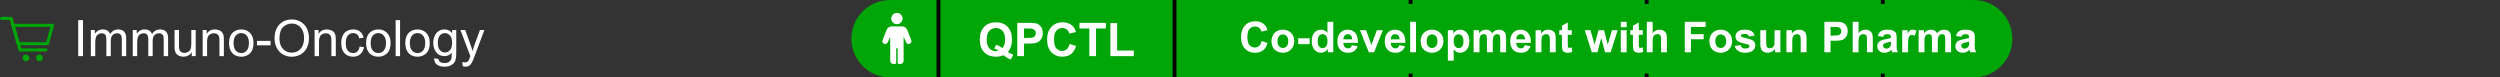
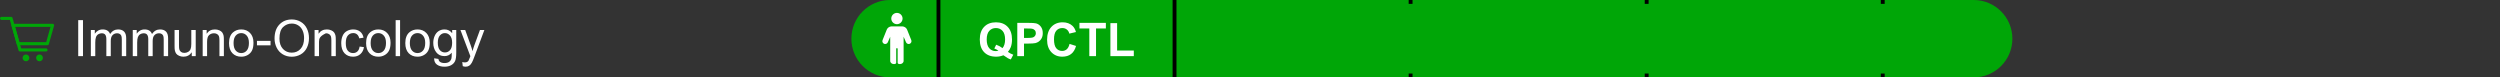
<svg xmlns="http://www.w3.org/2000/svg" width="646" height="20" viewBox="0 0 646 20" fill="none">
  <rect x="0" y="0" width="646" height="20" fill="#333333" stroke="none" />
  <g clip-path="url(#clip0_1589_6871)">
    <path d="M12.238 11.29H4.71L3.362 6.543H13.583L12.238 11.29Z" stroke="#00A607" stroke-width="0.8" stroke-linecap="round" stroke-linejoin="round" />
    <path d="M11.887 12.901H5.168L2.851 4.75H0.417" stroke="#00A607" stroke-width="0.8" stroke-linecap="round" stroke-linejoin="round" />
    <path d="M6.709 15.832C7.192 15.832 7.584 15.44 7.584 14.957C7.584 14.474 7.192 14.082 6.709 14.082C6.226 14.082 5.834 14.474 5.834 14.957C5.834 15.44 6.226 15.832 6.709 15.832Z" fill="#00A607" />
    <path d="M10.209 15.832C10.692 15.832 11.084 15.44 11.084 14.957C11.084 14.474 10.692 14.082 10.209 14.082C9.726 14.082 9.334 14.474 9.334 14.957C9.334 15.44 9.726 15.832 10.209 15.832Z" fill="#00A607" />
-     <path d="M20.212 14.5V5.194H21.444V14.5H20.212ZM23.475 14.5V7.759H24.497V8.705C24.709 8.375 24.99 8.11 25.341 7.911C25.692 7.708 26.092 7.606 26.541 7.606C27.04 7.606 27.449 7.71 27.766 7.917C28.088 8.125 28.314 8.415 28.445 8.787C28.979 8 29.672 7.606 30.527 7.606C31.196 7.606 31.71 7.793 32.07 8.165C32.429 8.533 32.609 9.102 32.609 9.873V14.5H31.473V10.253C31.473 9.796 31.435 9.468 31.359 9.27C31.287 9.066 31.154 8.903 30.959 8.781C30.764 8.658 30.536 8.597 30.273 8.597C29.799 8.597 29.406 8.755 29.093 9.073C28.78 9.386 28.623 9.889 28.623 10.584V14.5H27.48V10.12C27.48 9.612 27.387 9.231 27.201 8.978C27.015 8.724 26.71 8.597 26.287 8.597C25.965 8.597 25.667 8.681 25.392 8.851C25.121 9.02 24.924 9.267 24.802 9.593C24.679 9.919 24.618 10.389 24.618 11.002V14.5H23.475ZM34.304 14.5V7.759H35.326V8.705C35.538 8.375 35.819 8.11 36.17 7.911C36.522 7.708 36.922 7.606 37.37 7.606C37.87 7.606 38.278 7.71 38.595 7.917C38.917 8.125 39.143 8.415 39.274 8.787C39.808 8 40.502 7.606 41.356 7.606C42.025 7.606 42.539 7.793 42.899 8.165C43.259 8.533 43.438 9.102 43.438 9.873V14.5H42.302V10.253C42.302 9.796 42.264 9.468 42.188 9.27C42.116 9.066 41.983 8.903 41.788 8.781C41.593 8.658 41.365 8.597 41.102 8.597C40.629 8.597 40.235 8.755 39.922 9.073C39.609 9.386 39.452 9.889 39.452 10.584V14.5H38.31V10.12C38.31 9.612 38.217 9.231 38.03 8.978C37.844 8.724 37.539 8.597 37.116 8.597C36.795 8.597 36.496 8.681 36.221 8.851C35.95 9.02 35.754 9.267 35.631 9.593C35.508 9.919 35.447 10.389 35.447 11.002V14.5H34.304ZM49.551 14.5V13.51C49.026 14.271 48.313 14.652 47.412 14.652C47.014 14.652 46.642 14.576 46.295 14.424C45.952 14.271 45.696 14.081 45.527 13.852C45.362 13.62 45.245 13.336 45.178 13.002C45.131 12.778 45.108 12.422 45.108 11.935V7.759H46.251V11.498C46.251 12.094 46.274 12.496 46.32 12.704C46.392 13.004 46.545 13.241 46.777 13.415C47.01 13.584 47.298 13.668 47.641 13.668C47.983 13.668 48.305 13.582 48.605 13.408C48.906 13.23 49.117 12.991 49.24 12.691C49.367 12.386 49.431 11.946 49.431 11.371V7.759H50.573V14.5H49.551ZM52.37 14.5V7.759H53.398V8.717C53.893 7.977 54.608 7.606 55.544 7.606C55.95 7.606 56.322 7.681 56.661 7.829C57.003 7.972 57.259 8.163 57.429 8.4C57.598 8.637 57.717 8.918 57.784 9.244C57.827 9.456 57.848 9.826 57.848 10.355V14.5H56.705V10.399C56.705 9.934 56.661 9.587 56.572 9.358C56.483 9.126 56.324 8.942 56.096 8.806C55.871 8.666 55.607 8.597 55.302 8.597C54.816 8.597 54.395 8.751 54.039 9.06C53.688 9.369 53.512 9.955 53.512 10.818V14.5H52.37ZM59.181 11.129C59.181 9.881 59.528 8.956 60.222 8.355C60.801 7.856 61.508 7.606 62.342 7.606C63.269 7.606 64.026 7.911 64.614 8.521C65.203 9.126 65.497 9.964 65.497 11.034C65.497 11.902 65.365 12.585 65.103 13.085C64.845 13.58 64.466 13.965 63.967 14.24C63.472 14.515 62.93 14.652 62.342 14.652C61.398 14.652 60.634 14.35 60.05 13.745C59.471 13.139 59.181 12.268 59.181 11.129ZM60.355 11.129C60.355 11.993 60.543 12.64 60.92 13.072C61.297 13.499 61.77 13.713 62.342 13.713C62.909 13.713 63.381 13.497 63.757 13.065C64.134 12.634 64.322 11.976 64.322 11.091C64.322 10.258 64.132 9.627 63.751 9.2C63.374 8.768 62.905 8.552 62.342 8.552C61.77 8.552 61.297 8.766 60.92 9.193C60.543 9.621 60.355 10.266 60.355 11.129ZM66.398 11.707V10.558H69.908V11.707H66.398ZM70.943 9.968C70.943 8.423 71.358 7.215 72.187 6.343C73.016 5.467 74.087 5.029 75.399 5.029C76.258 5.029 77.032 5.235 77.722 5.645C78.412 6.056 78.937 6.629 79.296 7.365C79.66 8.097 79.842 8.929 79.842 9.86C79.842 10.803 79.652 11.648 79.271 12.393C78.89 13.137 78.351 13.702 77.652 14.087C76.954 14.468 76.201 14.659 75.393 14.659C74.517 14.659 73.734 14.447 73.044 14.024C72.354 13.601 71.832 13.023 71.476 12.291C71.121 11.559 70.943 10.784 70.943 9.968ZM72.212 9.987C72.212 11.108 72.513 11.993 73.114 12.64C73.719 13.283 74.476 13.605 75.386 13.605C76.313 13.605 77.075 13.279 77.671 12.627C78.272 11.976 78.573 11.051 78.573 9.854C78.573 9.096 78.444 8.436 78.186 7.873C77.932 7.306 77.557 6.868 77.062 6.559C76.571 6.246 76.019 6.089 75.405 6.089C74.534 6.089 73.782 6.39 73.152 6.991C72.526 7.587 72.212 8.586 72.212 9.987ZM81.29 14.5V7.759H82.318V8.717C82.813 7.977 83.528 7.606 84.463 7.606C84.87 7.606 85.242 7.681 85.581 7.829C85.923 7.972 86.179 8.163 86.349 8.4C86.518 8.637 86.636 8.918 86.704 9.244C86.746 9.456 86.768 9.826 86.768 10.355V14.5H85.625V10.399C85.625 9.934 85.581 9.587 85.492 9.358C85.403 9.126 85.244 8.942 85.016 8.806C84.791 8.666 84.527 8.597 84.222 8.597C83.736 8.597 83.314 8.751 82.959 9.06C82.608 9.369 82.432 9.955 82.432 10.818V14.5H81.29ZM92.925 12.031L94.048 12.177C93.926 12.951 93.61 13.558 93.103 13.998C92.599 14.434 91.979 14.652 91.243 14.652C90.32 14.652 89.578 14.352 89.015 13.751C88.456 13.146 88.177 12.28 88.177 11.155C88.177 10.427 88.297 9.79 88.539 9.244C88.78 8.698 89.146 8.29 89.637 8.019C90.132 7.744 90.669 7.606 91.249 7.606C91.981 7.606 92.58 7.793 93.045 8.165C93.511 8.533 93.809 9.058 93.94 9.739L92.83 9.911C92.724 9.458 92.535 9.117 92.265 8.889C91.998 8.66 91.674 8.546 91.293 8.546C90.718 8.546 90.25 8.753 89.891 9.168C89.531 9.578 89.351 10.23 89.351 11.123C89.351 12.029 89.525 12.687 89.872 13.097C90.219 13.508 90.671 13.713 91.23 13.713C91.678 13.713 92.053 13.575 92.353 13.3C92.654 13.025 92.844 12.602 92.925 12.031ZM94.601 11.129C94.601 9.881 94.948 8.956 95.642 8.355C96.221 7.856 96.928 7.606 97.762 7.606C98.689 7.606 99.446 7.911 100.034 8.521C100.622 9.126 100.917 9.964 100.917 11.034C100.917 11.902 100.785 12.585 100.523 13.085C100.265 13.58 99.886 13.965 99.387 14.24C98.892 14.515 98.35 14.652 97.762 14.652C96.818 14.652 96.054 14.35 95.47 13.745C94.891 13.139 94.601 12.268 94.601 11.129ZM95.775 11.129C95.775 11.993 95.963 12.64 96.34 13.072C96.716 13.499 97.19 13.713 97.762 13.713C98.329 13.713 98.801 13.497 99.177 13.065C99.554 12.634 99.742 11.976 99.742 11.091C99.742 10.258 99.552 9.627 99.171 9.2C98.794 8.768 98.325 8.552 97.762 8.552C97.19 8.552 96.716 8.766 96.34 9.193C95.963 9.621 95.775 10.266 95.775 11.129ZM102.237 14.5V5.194H103.379V14.5H102.237ZM104.731 11.129C104.731 9.881 105.078 8.956 105.772 8.355C106.352 7.856 107.059 7.606 107.893 7.606C108.819 7.606 109.577 7.911 110.165 8.521C110.753 9.126 111.047 9.964 111.047 11.034C111.047 11.902 110.916 12.585 110.654 13.085C110.396 13.58 110.017 13.965 109.518 14.24C109.022 14.515 108.481 14.652 107.893 14.652C106.949 14.652 106.185 14.35 105.601 13.745C105.021 13.139 104.731 12.268 104.731 11.129ZM105.906 11.129C105.906 11.993 106.094 12.64 106.471 13.072C106.847 13.499 107.321 13.713 107.893 13.713C108.46 13.713 108.931 13.497 109.308 13.065C109.685 12.634 109.873 11.976 109.873 11.091C109.873 10.258 109.683 9.627 109.302 9.2C108.925 8.768 108.455 8.552 107.893 8.552C107.321 8.552 106.847 8.766 106.471 9.193C106.094 9.621 105.906 10.266 105.906 11.129ZM112.184 15.059L113.294 15.224C113.341 15.566 113.47 15.816 113.682 15.973C113.965 16.184 114.352 16.29 114.843 16.29C115.372 16.29 115.781 16.184 116.068 15.973C116.356 15.761 116.551 15.465 116.652 15.084C116.712 14.851 116.739 14.363 116.735 13.618C116.236 14.206 115.613 14.5 114.869 14.5C113.942 14.5 113.225 14.166 112.717 13.497C112.209 12.829 111.955 12.027 111.955 11.091C111.955 10.448 112.071 9.856 112.304 9.314C112.537 8.768 112.873 8.347 113.313 8.051C113.758 7.755 114.278 7.606 114.875 7.606C115.671 7.606 116.326 7.928 116.843 8.571V7.759H117.896V13.586C117.896 14.635 117.789 15.378 117.573 15.814C117.361 16.254 117.023 16.601 116.557 16.855C116.096 17.109 115.527 17.236 114.85 17.236C114.046 17.236 113.396 17.054 112.901 16.69C112.406 16.33 112.167 15.787 112.184 15.059ZM113.129 11.009C113.129 11.893 113.305 12.539 113.656 12.945C114.007 13.351 114.448 13.554 114.977 13.554C115.501 13.554 115.941 13.353 116.297 12.951C116.652 12.545 116.83 11.91 116.83 11.047C116.83 10.222 116.646 9.6 116.278 9.181C115.914 8.762 115.474 8.552 114.958 8.552C114.45 8.552 114.018 8.76 113.663 9.174C113.307 9.585 113.129 10.196 113.129 11.009ZM119.579 17.096L119.452 16.023C119.701 16.091 119.919 16.125 120.105 16.125C120.359 16.125 120.562 16.083 120.715 15.998C120.867 15.913 120.992 15.795 121.089 15.643C121.161 15.528 121.278 15.245 121.438 14.792C121.46 14.729 121.493 14.635 121.54 14.513L118.982 7.759H120.213L121.616 11.663C121.798 12.158 121.961 12.678 122.105 13.224C122.236 12.699 122.393 12.187 122.575 11.688L124.016 7.759H125.158L122.594 14.614C122.319 15.355 122.105 15.865 121.953 16.144C121.75 16.521 121.517 16.796 121.254 16.969C120.992 17.147 120.679 17.236 120.315 17.236C120.095 17.236 119.849 17.189 119.579 17.096Z" fill="white" />
+     <path d="M20.212 14.5V5.194H21.444V14.5H20.212ZM23.475 14.5V7.759H24.497V8.705C24.709 8.375 24.99 8.11 25.341 7.911C25.692 7.708 26.092 7.606 26.541 7.606C27.04 7.606 27.449 7.71 27.766 7.917C28.088 8.125 28.314 8.415 28.445 8.787C28.979 8 29.672 7.606 30.527 7.606C31.196 7.606 31.71 7.793 32.07 8.165C32.429 8.533 32.609 9.102 32.609 9.873V14.5H31.473V10.253C31.473 9.796 31.435 9.468 31.359 9.27C31.287 9.066 31.154 8.903 30.959 8.781C30.764 8.658 30.536 8.597 30.273 8.597C29.799 8.597 29.406 8.755 29.093 9.073C28.78 9.386 28.623 9.889 28.623 10.584V14.5H27.48V10.12C27.48 9.612 27.387 9.231 27.201 8.978C27.015 8.724 26.71 8.597 26.287 8.597C25.965 8.597 25.667 8.681 25.392 8.851C25.121 9.02 24.924 9.267 24.802 9.593C24.679 9.919 24.618 10.389 24.618 11.002V14.5H23.475ZM34.304 14.5V7.759H35.326V8.705C35.538 8.375 35.819 8.11 36.17 7.911C36.522 7.708 36.922 7.606 37.37 7.606C37.87 7.606 38.278 7.71 38.595 7.917C38.917 8.125 39.143 8.415 39.274 8.787C39.808 8 40.502 7.606 41.356 7.606C42.025 7.606 42.539 7.793 42.899 8.165C43.259 8.533 43.438 9.102 43.438 9.873V14.5H42.302V10.253C42.302 9.796 42.264 9.468 42.188 9.27C42.116 9.066 41.983 8.903 41.788 8.781C41.593 8.658 41.365 8.597 41.102 8.597C40.629 8.597 40.235 8.755 39.922 9.073C39.609 9.386 39.452 9.889 39.452 10.584V14.5H38.31V10.12C38.31 9.612 38.217 9.231 38.03 8.978C37.844 8.724 37.539 8.597 37.116 8.597C36.795 8.597 36.496 8.681 36.221 8.851C35.95 9.02 35.754 9.267 35.631 9.593C35.508 9.919 35.447 10.389 35.447 11.002V14.5H34.304ZM49.551 14.5V13.51C49.026 14.271 48.313 14.652 47.412 14.652C47.014 14.652 46.642 14.576 46.295 14.424C45.952 14.271 45.696 14.081 45.527 13.852C45.362 13.62 45.245 13.336 45.178 13.002C45.131 12.778 45.108 12.422 45.108 11.935V7.759H46.251V11.498C46.251 12.094 46.274 12.496 46.32 12.704C46.392 13.004 46.545 13.241 46.777 13.415C47.01 13.584 47.298 13.668 47.641 13.668C47.983 13.668 48.305 13.582 48.605 13.408C48.906 13.23 49.117 12.991 49.24 12.691C49.367 12.386 49.431 11.946 49.431 11.371V7.759H50.573V14.5H49.551ZM52.37 14.5V7.759H53.398V8.717C53.893 7.977 54.608 7.606 55.544 7.606C55.95 7.606 56.322 7.681 56.661 7.829C57.003 7.972 57.259 8.163 57.429 8.4C57.598 8.637 57.717 8.918 57.784 9.244C57.827 9.456 57.848 9.826 57.848 10.355V14.5H56.705V10.399C56.705 9.934 56.661 9.587 56.572 9.358C56.483 9.126 56.324 8.942 56.096 8.806C55.871 8.666 55.607 8.597 55.302 8.597C54.816 8.597 54.395 8.751 54.039 9.06C53.688 9.369 53.512 9.955 53.512 10.818V14.5H52.37ZM59.181 11.129C59.181 9.881 59.528 8.956 60.222 8.355C60.801 7.856 61.508 7.606 62.342 7.606C63.269 7.606 64.026 7.911 64.614 8.521C65.203 9.126 65.497 9.964 65.497 11.034C65.497 11.902 65.365 12.585 65.103 13.085C64.845 13.58 64.466 13.965 63.967 14.24C63.472 14.515 62.93 14.652 62.342 14.652C61.398 14.652 60.634 14.35 60.05 13.745C59.471 13.139 59.181 12.268 59.181 11.129ZM60.355 11.129C60.355 11.993 60.543 12.64 60.92 13.072C61.297 13.499 61.77 13.713 62.342 13.713C62.909 13.713 63.381 13.497 63.757 13.065C64.134 12.634 64.322 11.976 64.322 11.091C64.322 10.258 64.132 9.627 63.751 9.2C63.374 8.768 62.905 8.552 62.342 8.552C61.77 8.552 61.297 8.766 60.92 9.193C60.543 9.621 60.355 10.266 60.355 11.129ZM66.398 11.707V10.558H69.908V11.707H66.398ZM70.943 9.968C70.943 8.423 71.358 7.215 72.187 6.343C73.016 5.467 74.087 5.029 75.399 5.029C76.258 5.029 77.032 5.235 77.722 5.645C78.412 6.056 78.937 6.629 79.296 7.365C79.66 8.097 79.842 8.929 79.842 9.86C79.842 10.803 79.652 11.648 79.271 12.393C78.89 13.137 78.351 13.702 77.652 14.087C76.954 14.468 76.201 14.659 75.393 14.659C74.517 14.659 73.734 14.447 73.044 14.024C72.354 13.601 71.832 13.023 71.476 12.291C71.121 11.559 70.943 10.784 70.943 9.968ZM72.212 9.987C72.212 11.108 72.513 11.993 73.114 12.64C73.719 13.283 74.476 13.605 75.386 13.605C76.313 13.605 77.075 13.279 77.671 12.627C78.272 11.976 78.573 11.051 78.573 9.854C78.573 9.096 78.444 8.436 78.186 7.873C77.932 7.306 77.557 6.868 77.062 6.559C76.571 6.246 76.019 6.089 75.405 6.089C74.534 6.089 73.782 6.39 73.152 6.991C72.526 7.587 72.212 8.586 72.212 9.987ZM81.29 14.5V7.759H82.318V8.717C82.813 7.977 83.528 7.606 84.463 7.606C84.87 7.606 85.242 7.681 85.581 7.829C85.923 7.972 86.179 8.163 86.349 8.4C86.518 8.637 86.636 8.918 86.704 9.244C86.746 9.456 86.768 9.826 86.768 10.355V14.5H85.625V10.399C85.625 9.934 85.581 9.587 85.492 9.358C85.403 9.126 85.244 8.942 85.016 8.806C84.791 8.666 84.527 8.597 84.222 8.597C82.608 9.369 82.432 9.955 82.432 10.818V14.5H81.29ZM92.925 12.031L94.048 12.177C93.926 12.951 93.61 13.558 93.103 13.998C92.599 14.434 91.979 14.652 91.243 14.652C90.32 14.652 89.578 14.352 89.015 13.751C88.456 13.146 88.177 12.28 88.177 11.155C88.177 10.427 88.297 9.79 88.539 9.244C88.78 8.698 89.146 8.29 89.637 8.019C90.132 7.744 90.669 7.606 91.249 7.606C91.981 7.606 92.58 7.793 93.045 8.165C93.511 8.533 93.809 9.058 93.94 9.739L92.83 9.911C92.724 9.458 92.535 9.117 92.265 8.889C91.998 8.66 91.674 8.546 91.293 8.546C90.718 8.546 90.25 8.753 89.891 9.168C89.531 9.578 89.351 10.23 89.351 11.123C89.351 12.029 89.525 12.687 89.872 13.097C90.219 13.508 90.671 13.713 91.23 13.713C91.678 13.713 92.053 13.575 92.353 13.3C92.654 13.025 92.844 12.602 92.925 12.031ZM94.601 11.129C94.601 9.881 94.948 8.956 95.642 8.355C96.221 7.856 96.928 7.606 97.762 7.606C98.689 7.606 99.446 7.911 100.034 8.521C100.622 9.126 100.917 9.964 100.917 11.034C100.917 11.902 100.785 12.585 100.523 13.085C100.265 13.58 99.886 13.965 99.387 14.24C98.892 14.515 98.35 14.652 97.762 14.652C96.818 14.652 96.054 14.35 95.47 13.745C94.891 13.139 94.601 12.268 94.601 11.129ZM95.775 11.129C95.775 11.993 95.963 12.64 96.34 13.072C96.716 13.499 97.19 13.713 97.762 13.713C98.329 13.713 98.801 13.497 99.177 13.065C99.554 12.634 99.742 11.976 99.742 11.091C99.742 10.258 99.552 9.627 99.171 9.2C98.794 8.768 98.325 8.552 97.762 8.552C97.19 8.552 96.716 8.766 96.34 9.193C95.963 9.621 95.775 10.266 95.775 11.129ZM102.237 14.5V5.194H103.379V14.5H102.237ZM104.731 11.129C104.731 9.881 105.078 8.956 105.772 8.355C106.352 7.856 107.059 7.606 107.893 7.606C108.819 7.606 109.577 7.911 110.165 8.521C110.753 9.126 111.047 9.964 111.047 11.034C111.047 11.902 110.916 12.585 110.654 13.085C110.396 13.58 110.017 13.965 109.518 14.24C109.022 14.515 108.481 14.652 107.893 14.652C106.949 14.652 106.185 14.35 105.601 13.745C105.021 13.139 104.731 12.268 104.731 11.129ZM105.906 11.129C105.906 11.993 106.094 12.64 106.471 13.072C106.847 13.499 107.321 13.713 107.893 13.713C108.46 13.713 108.931 13.497 109.308 13.065C109.685 12.634 109.873 11.976 109.873 11.091C109.873 10.258 109.683 9.627 109.302 9.2C108.925 8.768 108.455 8.552 107.893 8.552C107.321 8.552 106.847 8.766 106.471 9.193C106.094 9.621 105.906 10.266 105.906 11.129ZM112.184 15.059L113.294 15.224C113.341 15.566 113.47 15.816 113.682 15.973C113.965 16.184 114.352 16.29 114.843 16.29C115.372 16.29 115.781 16.184 116.068 15.973C116.356 15.761 116.551 15.465 116.652 15.084C116.712 14.851 116.739 14.363 116.735 13.618C116.236 14.206 115.613 14.5 114.869 14.5C113.942 14.5 113.225 14.166 112.717 13.497C112.209 12.829 111.955 12.027 111.955 11.091C111.955 10.448 112.071 9.856 112.304 9.314C112.537 8.768 112.873 8.347 113.313 8.051C113.758 7.755 114.278 7.606 114.875 7.606C115.671 7.606 116.326 7.928 116.843 8.571V7.759H117.896V13.586C117.896 14.635 117.789 15.378 117.573 15.814C117.361 16.254 117.023 16.601 116.557 16.855C116.096 17.109 115.527 17.236 114.85 17.236C114.046 17.236 113.396 17.054 112.901 16.69C112.406 16.33 112.167 15.787 112.184 15.059ZM113.129 11.009C113.129 11.893 113.305 12.539 113.656 12.945C114.007 13.351 114.448 13.554 114.977 13.554C115.501 13.554 115.941 13.353 116.297 12.951C116.652 12.545 116.83 11.91 116.83 11.047C116.83 10.222 116.646 9.6 116.278 9.181C115.914 8.762 115.474 8.552 114.958 8.552C114.45 8.552 114.018 8.76 113.663 9.174C113.307 9.585 113.129 10.196 113.129 11.009ZM119.579 17.096L119.452 16.023C119.701 16.091 119.919 16.125 120.105 16.125C120.359 16.125 120.562 16.083 120.715 15.998C120.867 15.913 120.992 15.795 121.089 15.643C121.161 15.528 121.278 15.245 121.438 14.792C121.46 14.729 121.493 14.635 121.54 14.513L118.982 7.759H120.213L121.616 11.663C121.798 12.158 121.961 12.678 122.105 13.224C122.236 12.699 122.393 12.187 122.575 11.688L124.016 7.759H125.158L122.594 14.614C122.319 15.355 122.105 15.865 121.953 16.144C121.75 16.521 121.517 16.796 121.254 16.969C120.992 17.147 120.679 17.236 120.315 17.236C120.095 17.236 119.849 17.189 119.579 17.096Z" fill="white" />
    <path d="M220 10C220 4.477 224.477 0 230 0H578C583.523 0 588 4.477 588 10C588 15.523 583.523 20 578 20H230C224.477 20 220 15.523 220 10Z" fill="#00A607" />
    <rect x="242" width="1" height="20" fill="black" />
    <rect x="303" width="1" height="20" fill="black" />
    <rect x="364" width="1" height="20" fill="black" />
    <rect x="425" width="1" height="20" fill="black" />
    <rect x="486" width="1" height="20" fill="black" />
    <path d="M231.764 6.251C232.57 6.251 233.223 5.595 233.223 4.791C233.223 3.988 232.568 3.332 231.764 3.332C230.958 3.332 230.305 3.988 230.305 4.791C230.305 5.595 230.96 6.251 231.764 6.251Z" fill="white" />
    <path d="M234.393 7.658L235.476 10.364H235.475C235.617 10.719 235.467 11.119 235.125 11.292C235.022 11.345 234.907 11.371 234.793 11.371C234.708 11.371 234.626 11.356 234.545 11.328C234.355 11.258 234.201 11.114 234.12 10.93L233.493 9.491V15.747C233.493 16.196 233.063 16.561 232.533 16.561C232.387 16.561 232.249 16.532 232.125 16.482C232.013 16.436 231.953 16.319 231.953 16.198V12.618C231.953 12.514 231.869 12.43 231.765 12.43V12.43C231.661 12.43 231.577 12.514 231.577 12.618V16.195C231.577 16.315 231.519 16.431 231.408 16.478C231.282 16.531 231.14 16.561 230.989 16.561C230.46 16.561 230.03 16.196 230.03 15.747V9.504L229.408 10.93C229.327 11.116 229.173 11.26 228.983 11.328C228.903 11.356 228.82 11.371 228.736 11.371C228.621 11.371 228.506 11.345 228.403 11.292C228.061 11.119 227.911 10.721 228.054 10.364L229.139 7.658C229.333 7.175 229.815 6.846 230.371 6.816H233.151C233.717 6.846 234.199 7.177 234.393 7.658Z" fill="white" />
    <path d="M260.443 13.41C260.869 13.715 261.332 13.957 261.832 14.137L261.193 15.361C260.932 15.283 260.676 15.176 260.426 15.039C260.371 15.012 259.986 14.758 259.271 14.277C258.709 14.523 258.086 14.646 257.402 14.646C256.082 14.646 255.047 14.258 254.297 13.48C253.551 12.703 253.178 11.611 253.178 10.205C253.178 8.803 253.553 7.713 254.303 6.936C255.053 6.154 256.07 5.764 257.355 5.764C258.629 5.764 259.639 6.154 260.385 6.936C261.131 7.713 261.504 8.803 261.504 10.205C261.504 10.947 261.4 11.6 261.193 12.162C261.037 12.592 260.787 13.008 260.443 13.41ZM259.049 12.432C259.271 12.17 259.438 11.854 259.547 11.482C259.66 11.111 259.717 10.685 259.717 10.205C259.717 9.213 259.498 8.473 259.061 7.984C258.623 7.492 258.051 7.246 257.344 7.246C256.637 7.246 256.062 7.492 255.621 7.984C255.184 8.477 254.965 9.217 254.965 10.205C254.965 11.209 255.184 11.961 255.621 12.461C256.062 12.957 256.619 13.205 257.291 13.205C257.541 13.205 257.777 13.164 258 13.082C257.648 12.852 257.291 12.672 256.928 12.543L257.414 11.553C257.984 11.748 258.529 12.041 259.049 12.432ZM262.869 14.5V5.91H265.652C266.707 5.91 267.395 5.953 267.715 6.039C268.207 6.168 268.619 6.449 268.951 6.883C269.283 7.312 269.449 7.869 269.449 8.553C269.449 9.08 269.354 9.523 269.162 9.883C268.971 10.242 268.727 10.525 268.43 10.732C268.137 10.935 267.838 11.07 267.533 11.137C267.119 11.219 266.52 11.26 265.734 11.26H264.604V14.5H262.869ZM264.604 7.363V9.801H265.553C266.236 9.801 266.693 9.756 266.924 9.666C267.154 9.576 267.334 9.436 267.463 9.244C267.596 9.053 267.662 8.83 267.662 8.576C267.662 8.264 267.57 8.006 267.387 7.803C267.203 7.6 266.971 7.473 266.689 7.422C266.482 7.383 266.066 7.363 265.441 7.363H264.604ZM276.369 11.342L278.051 11.875C277.793 12.812 277.363 13.51 276.762 13.967C276.164 14.42 275.404 14.646 274.482 14.646C273.342 14.646 272.404 14.258 271.67 13.48C270.936 12.699 270.568 11.633 270.568 10.281C270.568 8.852 270.938 7.742 271.676 6.953C272.414 6.16 273.385 5.764 274.588 5.764C275.639 5.764 276.492 6.074 277.148 6.695C277.539 7.062 277.832 7.59 278.027 8.277L276.311 8.688C276.209 8.242 275.996 7.891 275.672 7.633C275.352 7.375 274.961 7.246 274.5 7.246C273.863 7.246 273.346 7.475 272.947 7.932C272.553 8.389 272.355 9.129 272.355 10.152C272.355 11.238 272.551 12.012 272.941 12.473C273.332 12.934 273.84 13.164 274.465 13.164C274.926 13.164 275.322 13.018 275.654 12.725C275.986 12.432 276.225 11.971 276.369 11.342ZM281.479 14.5V7.363H278.93V5.91H285.756V7.363H283.213V14.5H281.479ZM286.928 14.5V5.98H288.662V13.053H292.975V14.5H286.928Z" fill="white" />
  </g>
  <rect width="191" height="18" transform="translate(320 1)" fill="#00A607" />
-   <path d="M326.003 10.605L327.545 11.094C327.309 11.953 326.915 12.592 326.363 13.011C325.815 13.427 325.119 13.634 324.274 13.634C323.228 13.634 322.369 13.278 321.696 12.565C321.023 11.849 320.686 10.872 320.686 9.633C320.686 8.322 321.024 7.305 321.701 6.582C322.378 5.855 323.268 5.492 324.371 5.492C325.334 5.492 326.116 5.776 326.718 6.346C327.076 6.682 327.344 7.166 327.523 7.796L325.95 8.172C325.857 7.764 325.661 7.441 325.364 7.205C325.071 6.969 324.713 6.851 324.29 6.851C323.706 6.851 323.232 7.06 322.867 7.479C322.505 7.898 322.324 8.576 322.324 9.515C322.324 10.51 322.503 11.219 322.861 11.642C323.219 12.064 323.685 12.275 324.258 12.275C324.68 12.275 325.044 12.141 325.348 11.873C325.653 11.604 325.871 11.181 326.003 10.605ZM328.555 10.567C328.555 10.066 328.678 9.581 328.925 9.112C329.172 8.643 329.521 8.285 329.973 8.038C330.427 7.791 330.934 7.667 331.493 7.667C332.356 7.667 333.063 7.948 333.614 8.51C334.166 9.069 334.441 9.776 334.441 10.632C334.441 11.495 334.162 12.211 333.604 12.78C333.049 13.346 332.348 13.629 331.503 13.629C330.981 13.629 330.481 13.511 330.005 13.274C329.532 13.038 329.172 12.693 328.925 12.238C328.678 11.78 328.555 11.223 328.555 10.567ZM330.102 10.648C330.102 11.214 330.236 11.647 330.504 11.948C330.773 12.248 331.104 12.399 331.498 12.399C331.892 12.399 332.221 12.248 332.486 11.948C332.755 11.647 332.889 11.21 332.889 10.637C332.889 10.079 332.755 9.649 332.486 9.348C332.221 9.047 331.892 8.897 331.498 8.897C331.104 8.897 330.773 9.047 330.504 9.348C330.236 9.649 330.102 10.082 330.102 10.648ZM335.457 11.4V9.891H338.421V11.4H335.457ZM344.523 13.5H343.121V12.662C342.888 12.988 342.613 13.231 342.294 13.393C341.979 13.55 341.66 13.629 341.338 13.629C340.683 13.629 340.12 13.366 339.651 12.839C339.186 12.309 338.953 11.572 338.953 10.627C338.953 9.66 339.181 8.926 339.635 8.424C340.09 7.919 340.665 7.667 341.359 7.667C341.997 7.667 342.548 7.932 343.014 8.462V5.626H344.523V13.5ZM340.495 10.524C340.495 11.133 340.579 11.574 340.747 11.846C340.991 12.24 341.331 12.437 341.768 12.437C342.115 12.437 342.41 12.29 342.654 11.996C342.897 11.699 343.019 11.257 343.019 10.669C343.019 10.014 342.901 9.543 342.665 9.257C342.428 8.967 342.126 8.822 341.757 8.822C341.399 8.822 341.098 8.965 340.854 9.251C340.615 9.534 340.495 9.959 340.495 10.524ZM349.319 11.685L350.823 11.937C350.63 12.488 350.324 12.909 349.905 13.199C349.489 13.486 348.968 13.629 348.342 13.629C347.35 13.629 346.616 13.305 346.14 12.657C345.764 12.137 345.576 11.482 345.576 10.691C345.576 9.746 345.823 9.006 346.317 8.473C346.811 7.936 347.436 7.667 348.191 7.667C349.04 7.667 349.71 7.948 350.2 8.51C350.691 9.069 350.925 9.926 350.904 11.083H347.123C347.133 11.531 347.255 11.88 347.488 12.13C347.721 12.377 348.011 12.501 348.358 12.501C348.594 12.501 348.793 12.437 348.954 12.308C349.115 12.179 349.237 11.971 349.319 11.685ZM349.405 10.159C349.395 9.722 349.282 9.391 349.067 9.166C348.852 8.936 348.591 8.822 348.283 8.822C347.953 8.822 347.681 8.942 347.466 9.182C347.251 9.422 347.146 9.747 347.149 10.159H349.405ZM353.708 13.5L351.409 7.796H352.993L354.067 10.707L354.379 11.679C354.461 11.432 354.513 11.269 354.535 11.19C354.585 11.029 354.639 10.868 354.696 10.707L355.781 7.796H357.333L355.066 13.5H353.708ZM361.565 11.685L363.069 11.937C362.876 12.488 362.57 12.909 362.151 13.199C361.736 13.486 361.215 13.629 360.588 13.629C359.596 13.629 358.862 13.305 358.386 12.657C358.01 12.137 357.822 11.482 357.822 10.691C357.822 9.746 358.069 9.006 358.563 8.473C359.057 7.936 359.682 7.667 360.438 7.667C361.286 7.667 361.956 7.948 362.446 8.51C362.937 9.069 363.171 9.926 363.15 11.083H359.369C359.379 11.531 359.501 11.88 359.734 12.13C359.967 12.377 360.257 12.501 360.604 12.501C360.84 12.501 361.039 12.437 361.2 12.308C361.361 12.179 361.483 11.971 361.565 11.685ZM361.651 10.159C361.641 9.722 361.528 9.391 361.313 9.166C361.098 8.936 360.837 8.822 360.529 8.822C360.199 8.822 359.927 8.942 359.712 9.182C359.498 9.422 359.392 9.747 359.396 10.159H361.651ZM364.385 13.5V5.626H365.895V13.5H364.385ZM367.098 10.567C367.098 10.066 367.221 9.581 367.468 9.112C367.715 8.643 368.064 8.285 368.516 8.038C368.97 7.791 369.477 7.667 370.036 7.667C370.899 7.667 371.606 7.948 372.157 8.51C372.709 9.069 372.984 9.776 372.984 10.632C372.984 11.495 372.705 12.211 372.146 12.78C371.591 13.346 370.891 13.629 370.046 13.629C369.524 13.629 369.024 13.511 368.548 13.274C368.075 13.038 367.715 12.693 367.468 12.238C367.221 11.78 367.098 11.223 367.098 10.567ZM368.645 10.648C368.645 11.214 368.779 11.647 369.047 11.948C369.316 12.248 369.647 12.399 370.041 12.399C370.435 12.399 370.764 12.248 371.029 11.948C371.298 11.647 371.432 11.21 371.432 10.637C371.432 10.079 371.298 9.649 371.029 9.348C370.764 9.047 370.435 8.897 370.041 8.897C369.647 8.897 369.316 9.047 369.047 9.348C368.779 9.649 368.645 10.082 368.645 10.648ZM374.128 7.796H375.536V8.634C375.718 8.347 375.965 8.115 376.277 7.936C376.588 7.757 376.934 7.667 377.313 7.667C377.976 7.667 378.538 7.927 379 8.446C379.462 8.965 379.693 9.688 379.693 10.616C379.693 11.568 379.46 12.309 378.995 12.839C378.529 13.366 377.965 13.629 377.303 13.629C376.988 13.629 376.701 13.566 376.443 13.441C376.189 13.316 375.921 13.101 375.638 12.796V15.67H374.128V7.796ZM375.622 10.551C375.622 11.192 375.749 11.667 376.003 11.975C376.257 12.279 376.567 12.431 376.932 12.431C377.283 12.431 377.575 12.291 377.808 12.012C378.04 11.729 378.157 11.267 378.157 10.627C378.157 10.028 378.037 9.584 377.797 9.294C377.557 9.004 377.26 8.859 376.905 8.859C376.536 8.859 376.23 9.003 375.987 9.289C375.743 9.572 375.622 9.993 375.622 10.551ZM380.783 7.796H382.174V8.575C382.672 7.97 383.265 7.667 383.952 7.667C384.317 7.667 384.634 7.742 384.903 7.893C385.171 8.043 385.392 8.27 385.563 8.575C385.814 8.27 386.084 8.043 386.375 7.893C386.665 7.742 386.974 7.667 387.304 7.667C387.723 7.667 388.077 7.753 388.367 7.925C388.657 8.093 388.874 8.342 389.017 8.671C389.121 8.915 389.173 9.309 389.173 9.853V13.5H387.664V10.24C387.664 9.674 387.612 9.309 387.508 9.144C387.368 8.929 387.153 8.822 386.863 8.822C386.652 8.822 386.453 8.886 386.267 9.015C386.081 9.144 385.947 9.334 385.864 9.584C385.782 9.832 385.741 10.224 385.741 10.761V13.5H384.231V10.374C384.231 9.819 384.205 9.461 384.151 9.3C384.097 9.139 384.013 9.019 383.898 8.94C383.787 8.861 383.635 8.822 383.442 8.822C383.209 8.822 383 8.884 382.813 9.01C382.627 9.135 382.493 9.316 382.411 9.552C382.332 9.789 382.292 10.181 382.292 10.729V13.5H380.783V7.796ZM393.985 11.685L395.489 11.937C395.296 12.488 394.99 12.909 394.571 13.199C394.155 13.486 393.634 13.629 393.008 13.629C392.016 13.629 391.282 13.305 390.806 12.657C390.43 12.137 390.242 11.482 390.242 10.691C390.242 9.746 390.489 9.006 390.983 8.473C391.477 7.936 392.102 7.667 392.857 7.667C393.706 7.667 394.376 7.948 394.866 8.51C395.357 9.069 395.591 9.926 395.57 11.083H391.789C391.799 11.531 391.921 11.88 392.154 12.13C392.387 12.377 392.677 12.501 393.024 12.501C393.26 12.501 393.459 12.437 393.62 12.308C393.781 12.179 393.903 11.971 393.985 11.685ZM394.071 10.159C394.061 9.722 393.948 9.391 393.733 9.166C393.518 8.936 393.257 8.822 392.949 8.822C392.619 8.822 392.347 8.942 392.132 9.182C391.917 9.422 391.812 9.747 391.815 10.159H394.071ZM401.994 13.5H400.484V10.589C400.484 9.973 400.452 9.576 400.388 9.396C400.323 9.214 400.218 9.072 400.071 8.972C399.928 8.872 399.754 8.822 399.55 8.822C399.288 8.822 399.054 8.893 398.846 9.037C398.639 9.18 398.495 9.37 398.417 9.606C398.341 9.842 398.304 10.279 398.304 10.916V13.5H396.794V7.796H398.196V8.634C398.694 7.989 399.321 7.667 400.076 7.667C400.409 7.667 400.714 7.728 400.989 7.85C401.265 7.968 401.473 8.12 401.612 8.306C401.756 8.492 401.854 8.704 401.908 8.94C401.965 9.176 401.994 9.515 401.994 9.955V13.5ZM406.146 7.796V8.999H405.114V11.298C405.114 11.763 405.123 12.036 405.141 12.114C405.163 12.19 405.207 12.252 405.275 12.302C405.347 12.352 405.433 12.377 405.533 12.377C405.673 12.377 405.875 12.329 406.14 12.232L406.269 13.403C405.918 13.554 405.521 13.629 405.077 13.629C404.805 13.629 404.559 13.584 404.341 13.495C404.122 13.402 403.961 13.283 403.857 13.14C403.757 12.993 403.687 12.796 403.648 12.549C403.616 12.374 403.6 12.019 403.6 11.486V8.999H402.907V7.796H403.6V6.663L405.114 5.782V7.796H406.146ZM411.318 13.5L409.513 7.796H410.979L412.048 11.534L413.031 7.796H414.487L415.438 11.534L416.528 7.796H418.016L416.184 13.5H414.734L413.751 9.832L412.784 13.5H411.318ZM418.816 7.022V5.626H420.325V7.022H418.816ZM418.816 13.5V7.796H420.325V13.5H418.816ZM424.493 7.796V8.999H423.462V11.298C423.462 11.763 423.471 12.036 423.489 12.114C423.51 12.19 423.555 12.252 423.623 12.302C423.695 12.352 423.781 12.377 423.881 12.377C424.021 12.377 424.223 12.329 424.488 12.232L424.617 13.403C424.266 13.554 423.868 13.629 423.424 13.629C423.152 13.629 422.907 13.584 422.688 13.495C422.47 13.402 422.309 13.283 422.205 13.14C422.105 12.993 422.035 12.796 421.996 12.549C421.963 12.374 421.947 12.019 421.947 11.486V8.999H421.254V7.796H421.947V6.663L423.462 5.782V7.796H424.493ZM427.044 5.626V8.521C427.531 7.952 428.113 7.667 428.79 7.667C429.137 7.667 429.451 7.731 429.73 7.86C430.009 7.989 430.219 8.154 430.358 8.354C430.502 8.555 430.598 8.777 430.648 9.021C430.702 9.264 430.729 9.642 430.729 10.154V13.5H429.22V10.487C429.22 9.889 429.191 9.509 429.134 9.348C429.076 9.187 428.974 9.06 428.828 8.967C428.684 8.87 428.504 8.822 428.285 8.822C428.035 8.822 427.811 8.883 427.614 9.004C427.417 9.126 427.272 9.311 427.179 9.558C427.089 9.801 427.044 10.163 427.044 10.643V13.5H425.535V5.626H427.044ZM435.348 13.5V5.626H440.746V6.958H436.938V8.822H440.225V10.154H436.938V13.5H435.348ZM441.702 10.567C441.702 10.066 441.826 9.581 442.073 9.112C442.32 8.643 442.669 8.285 443.12 8.038C443.575 7.791 444.082 7.667 444.64 7.667C445.503 7.667 446.21 7.948 446.762 8.51C447.313 9.069 447.589 9.776 447.589 10.632C447.589 11.495 447.31 12.211 446.751 12.78C446.196 13.346 445.496 13.629 444.651 13.629C444.128 13.629 443.629 13.511 443.152 13.274C442.68 13.038 442.32 12.693 442.073 12.238C441.826 11.78 441.702 11.223 441.702 10.567ZM443.249 10.648C443.249 11.214 443.383 11.647 443.652 11.948C443.92 12.248 444.252 12.399 444.646 12.399C445.039 12.399 445.369 12.248 445.634 11.948C445.902 11.647 446.037 11.21 446.037 10.637C446.037 10.079 445.902 9.649 445.634 9.348C445.369 9.047 445.039 8.897 444.646 8.897C444.252 8.897 443.92 9.047 443.652 9.348C443.383 9.649 443.249 10.082 443.249 10.648ZM448.244 11.873L449.759 11.642C449.823 11.935 449.954 12.159 450.151 12.313C450.348 12.463 450.624 12.539 450.978 12.539C451.368 12.539 451.662 12.467 451.859 12.324C451.991 12.223 452.058 12.089 452.058 11.921C452.058 11.806 452.022 11.711 451.95 11.636C451.875 11.565 451.707 11.498 451.445 11.438C450.228 11.169 449.456 10.924 449.13 10.702C448.679 10.394 448.454 9.966 448.454 9.418C448.454 8.924 448.649 8.508 449.039 8.172C449.429 7.835 450.035 7.667 450.854 7.667C451.635 7.667 452.215 7.794 452.595 8.048C452.974 8.303 453.236 8.679 453.379 9.176L451.956 9.439C451.895 9.217 451.778 9.047 451.606 8.929C451.438 8.811 451.196 8.752 450.881 8.752C450.484 8.752 450.199 8.807 450.027 8.918C449.913 8.997 449.855 9.099 449.855 9.225C449.855 9.332 449.906 9.423 450.006 9.499C450.142 9.599 450.611 9.74 451.413 9.923C452.219 10.105 452.781 10.329 453.1 10.594C453.415 10.863 453.572 11.237 453.572 11.717C453.572 12.24 453.354 12.689 452.917 13.065C452.48 13.441 451.834 13.629 450.978 13.629C450.201 13.629 449.585 13.471 449.13 13.156C448.679 12.841 448.384 12.413 448.244 11.873ZM458.653 13.5V12.646C458.446 12.95 458.172 13.19 457.832 13.366C457.495 13.541 457.139 13.629 456.763 13.629C456.38 13.629 456.036 13.545 455.731 13.377C455.427 13.208 455.207 12.972 455.071 12.668C454.935 12.363 454.867 11.942 454.867 11.405V7.796H456.376V10.417C456.376 11.219 456.403 11.711 456.457 11.894C456.514 12.073 456.616 12.216 456.763 12.324C456.91 12.428 457.096 12.479 457.321 12.479C457.579 12.479 457.81 12.41 458.014 12.27C458.218 12.127 458.358 11.951 458.433 11.744C458.508 11.532 458.546 11.019 458.546 10.202V7.796H460.055V13.5H458.653ZM466.812 13.5H465.303V10.589C465.303 9.973 465.271 9.576 465.206 9.396C465.142 9.214 465.036 9.072 464.889 8.972C464.746 8.872 464.572 8.822 464.368 8.822C464.107 8.822 463.872 8.893 463.665 9.037C463.457 9.18 463.314 9.37 463.235 9.606C463.16 9.842 463.122 10.279 463.122 10.916V13.5H461.613V7.796H463.015V8.634C463.512 7.989 464.139 7.667 464.895 7.667C465.228 7.667 465.532 7.728 465.808 7.85C466.083 7.968 466.291 8.12 466.431 8.306C466.574 8.492 466.672 8.704 466.726 8.94C466.783 9.176 466.812 9.515 466.812 9.955V13.5ZM471.42 13.5V5.626H473.972C474.938 5.626 475.569 5.665 475.862 5.744C476.313 5.862 476.691 6.12 476.996 6.518C477.3 6.911 477.452 7.422 477.452 8.048C477.452 8.532 477.364 8.938 477.189 9.268C477.014 9.597 476.79 9.857 476.518 10.046C476.249 10.233 475.975 10.356 475.696 10.417C475.316 10.492 474.767 10.53 474.047 10.53H473.01V13.5H471.42ZM473.01 6.958V9.192H473.88C474.507 9.192 474.926 9.151 475.137 9.069C475.348 8.986 475.513 8.858 475.631 8.682C475.753 8.507 475.814 8.303 475.814 8.07C475.814 7.783 475.73 7.547 475.562 7.361C475.393 7.175 475.18 7.058 474.922 7.012C474.733 6.976 474.351 6.958 473.778 6.958H473.01ZM480.25 5.626V8.521C480.737 7.952 481.319 7.667 481.996 7.667C482.343 7.667 482.657 7.731 482.936 7.86C483.215 7.989 483.425 8.154 483.564 8.354C483.708 8.555 483.804 8.777 483.854 9.021C483.908 9.264 483.935 9.642 483.935 10.154V13.5H482.426V10.487C482.426 9.889 482.397 9.509 482.34 9.348C482.283 9.187 482.181 9.06 482.034 8.967C481.89 8.87 481.71 8.822 481.491 8.822C481.241 8.822 481.017 8.883 480.82 9.004C480.623 9.126 480.478 9.311 480.385 9.558C480.295 9.801 480.25 10.163 480.25 10.643V13.5H478.741V5.626H480.25ZM486.599 9.536L485.229 9.289C485.383 8.738 485.648 8.329 486.024 8.064C486.4 7.799 486.959 7.667 487.7 7.667C488.373 7.667 488.875 7.748 489.204 7.909C489.534 8.066 489.764 8.269 489.897 8.516C490.033 8.759 490.101 9.209 490.101 9.864L490.085 11.626C490.085 12.127 490.108 12.497 490.155 12.737C490.205 12.974 490.296 13.228 490.429 13.5H488.936C488.896 13.4 488.848 13.251 488.791 13.054C488.765 12.965 488.748 12.906 488.737 12.877C488.479 13.128 488.203 13.316 487.91 13.441C487.616 13.566 487.303 13.629 486.97 13.629C486.382 13.629 485.919 13.47 485.579 13.151C485.242 12.832 485.074 12.429 485.074 11.942C485.074 11.62 485.151 11.334 485.305 11.083C485.459 10.829 485.674 10.635 485.949 10.503C486.229 10.367 486.63 10.249 487.152 10.148C487.858 10.016 488.347 9.892 488.619 9.778V9.627C488.619 9.337 488.547 9.132 488.404 9.01C488.261 8.884 487.99 8.822 487.593 8.822C487.324 8.822 487.115 8.875 486.964 8.983C486.814 9.087 486.692 9.271 486.599 9.536ZM488.619 10.761C488.425 10.825 488.119 10.902 487.7 10.992C487.281 11.081 487.007 11.169 486.878 11.255C486.681 11.395 486.583 11.572 486.583 11.787C486.583 11.998 486.662 12.181 486.819 12.335C486.977 12.488 487.177 12.565 487.421 12.565C487.693 12.565 487.953 12.476 488.2 12.297C488.382 12.161 488.502 11.994 488.56 11.797C488.599 11.668 488.619 11.423 488.619 11.062V10.761ZM493.039 13.5H491.53V7.796H492.932V8.607C493.172 8.224 493.386 7.971 493.576 7.85C493.77 7.728 493.988 7.667 494.231 7.667C494.575 7.667 494.906 7.762 495.225 7.952L494.758 9.268C494.504 9.103 494.267 9.021 494.049 9.021C493.838 9.021 493.659 9.08 493.512 9.198C493.365 9.312 493.249 9.522 493.163 9.826C493.08 10.13 493.039 10.768 493.039 11.738V13.5ZM495.768 7.796H497.159V8.575C497.656 7.97 498.249 7.667 498.937 7.667C499.302 7.667 499.619 7.742 499.887 7.893C500.156 8.043 500.376 8.27 500.548 8.575C500.799 8.27 501.069 8.043 501.359 7.893C501.649 7.742 501.959 7.667 502.288 7.667C502.707 7.667 503.062 7.753 503.352 7.925C503.642 8.093 503.858 8.342 504.001 8.671C504.105 8.915 504.157 9.309 504.157 9.853V13.5H502.648V10.24C502.648 9.674 502.596 9.309 502.492 9.144C502.353 8.929 502.138 8.822 501.848 8.822C501.636 8.822 501.438 8.886 501.251 9.015C501.065 9.144 500.931 9.334 500.849 9.584C500.766 9.832 500.725 10.224 500.725 10.761V13.5H499.216V10.374C499.216 9.819 499.189 9.461 499.135 9.3C499.082 9.139 498.997 9.019 498.883 8.94C498.772 8.861 498.62 8.822 498.426 8.822C498.194 8.822 497.984 8.884 497.798 9.01C497.612 9.135 497.477 9.316 497.395 9.552C497.316 9.789 497.277 10.181 497.277 10.729V13.5H495.768V7.796ZM506.794 9.536L505.425 9.289C505.579 8.738 505.844 8.329 506.22 8.064C506.596 7.799 507.154 7.667 507.896 7.667C508.569 7.667 509.07 7.748 509.399 7.909C509.729 8.066 509.96 8.269 510.092 8.516C510.228 8.759 510.296 9.209 510.296 9.864L510.28 11.626C510.28 12.127 510.304 12.497 510.35 12.737C510.4 12.974 510.492 13.228 510.624 13.5H509.131C509.091 13.4 509.043 13.251 508.986 13.054C508.961 12.965 508.943 12.906 508.932 12.877C508.674 13.128 508.399 13.316 508.105 13.441C507.811 13.566 507.498 13.629 507.165 13.629C506.578 13.629 506.114 13.47 505.774 13.151C505.437 12.832 505.269 12.429 505.269 11.942C505.269 11.62 505.346 11.334 505.5 11.083C505.654 10.829 505.869 10.635 506.145 10.503C506.424 10.367 506.825 10.249 507.348 10.148C508.053 10.016 508.542 9.892 508.814 9.778V9.627C508.814 9.337 508.742 9.132 508.599 9.01C508.456 8.884 508.186 8.822 507.788 8.822C507.52 8.822 507.31 8.875 507.16 8.983C507.009 9.087 506.888 9.271 506.794 9.536ZM508.814 10.761C508.621 10.825 508.314 10.902 507.896 10.992C507.477 11.081 507.203 11.169 507.074 11.255C506.877 11.395 506.778 11.572 506.778 11.787C506.778 11.998 506.857 12.181 507.015 12.335C507.172 12.488 507.373 12.565 507.616 12.565C507.888 12.565 508.148 12.476 508.395 12.297C508.578 12.161 508.698 11.994 508.755 11.797C508.794 11.668 508.814 11.423 508.814 11.062V10.761Z" fill="white" />
  <defs>
    <clipPath id="clip0_1589_6871">
      <path d="M0 0H510C515.523 0 520 4.477 520 10C520 15.523 515.523 20 510 20H0V0Z" fill="white" />
    </clipPath>
  </defs>
</svg>